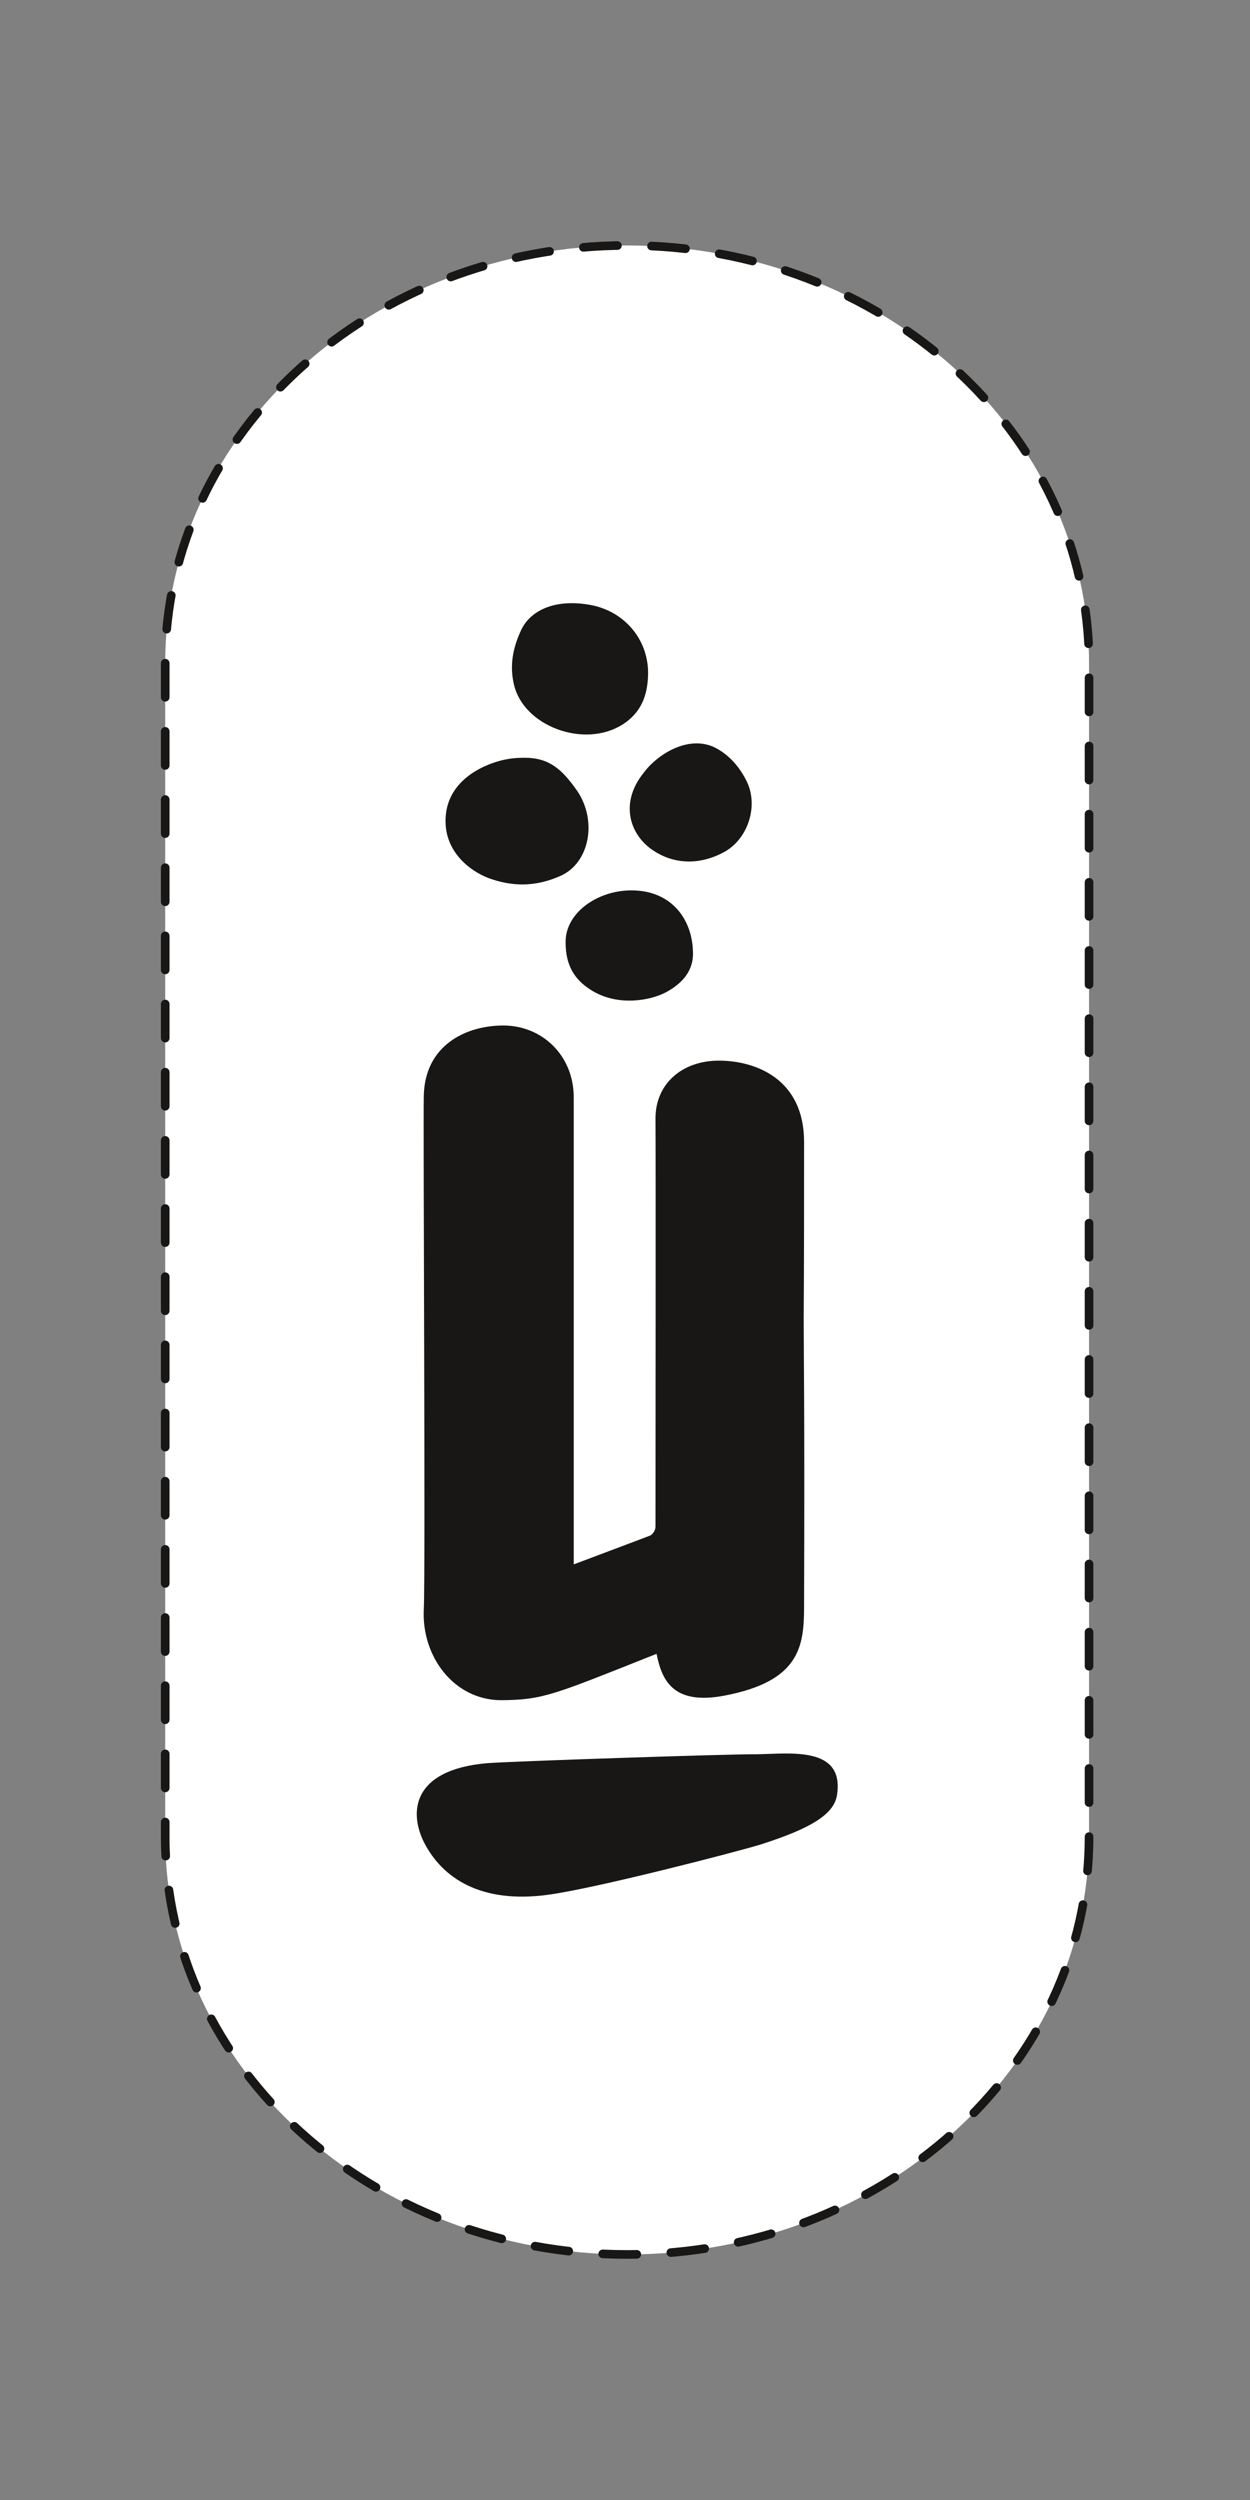
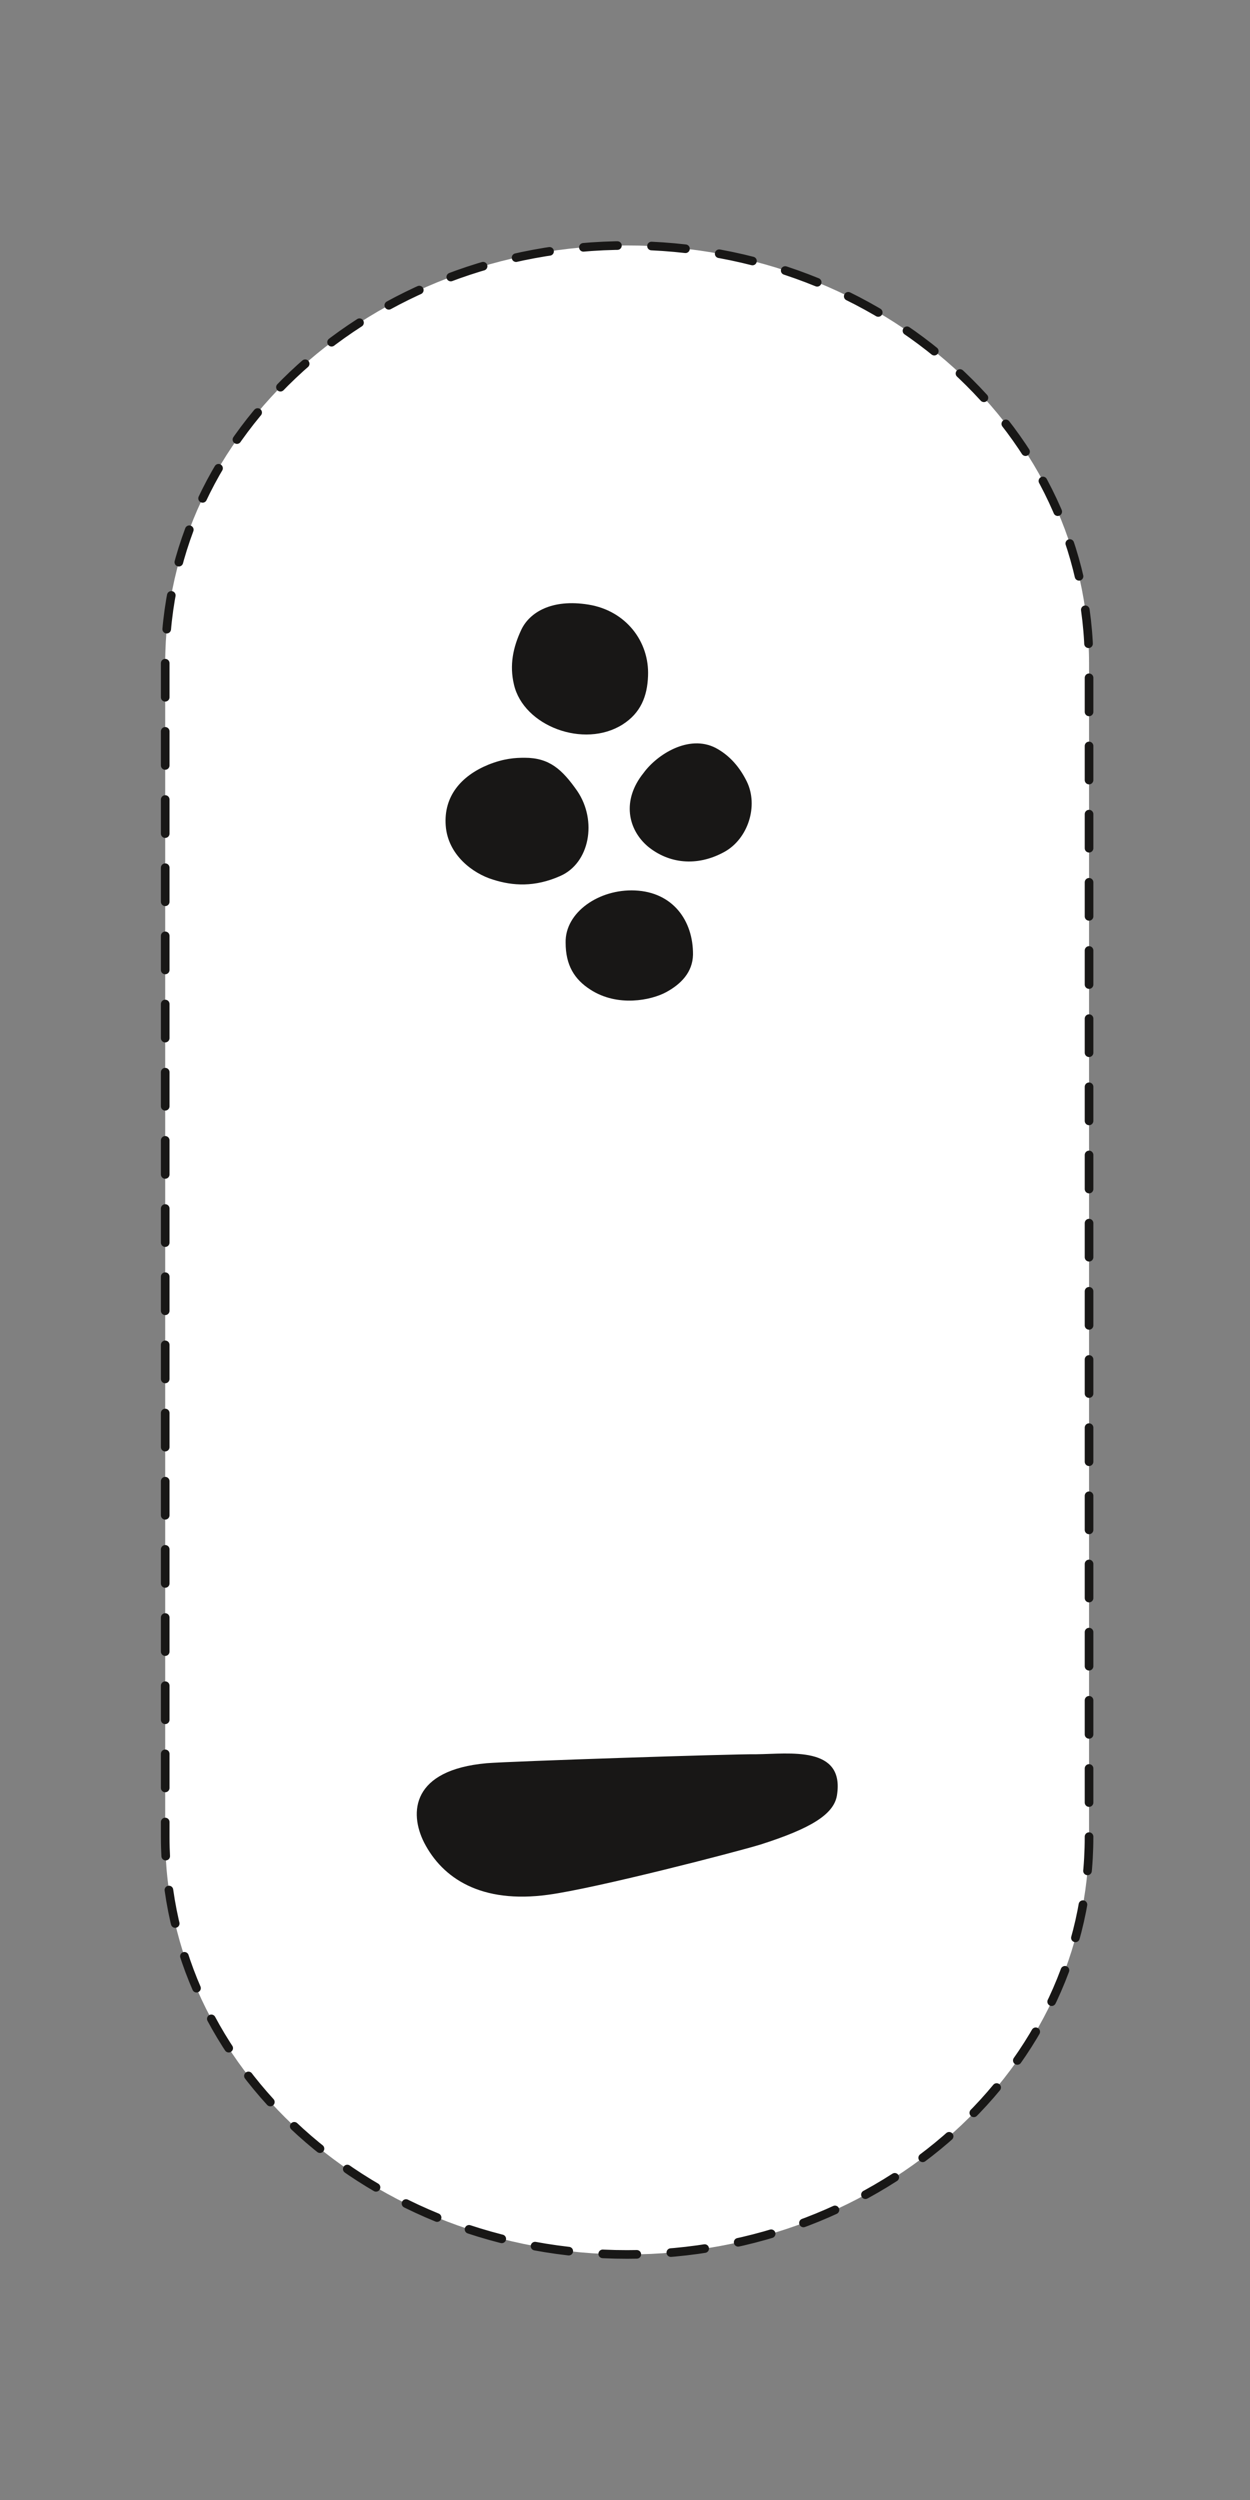
<svg xmlns="http://www.w3.org/2000/svg" version="1.1" x="0px" y="0px" width="30px" height="60px" viewBox="-3.862 -3.335 30 60" enable-background="new -3.862 -3.335 30 60" xml:space="preserve">
  <rect x="-3.862" y="-3.335" width="30" height="60" fill="#808080" stroke="none" />
  <defs>
</defs>
  <path display="none" fill="#181716" d="M22.224,42.241c0,6.121-4.955,11.088-11.085,11.088c-6.121,0-11.087-4.967-11.087-11.088  V11.087C0.051,4.965,5.017,0,11.138,0c6.13,0,11.085,4.965,11.085,11.087V42.241z" />
  <path display="none" fill="#FFFFFF" d="M14.338,42.445c-0.578,0.195-3.955,1.163-5.093,1.332c-1.612,0.247-2.537-0.432-2.978-1.384  c-0.375-0.798-0.299-1.927,1.501-2.104c0.552-0.052,5.883-0.248,6.477-0.24c0.781-0.008,2.123-0.237,1.927,1.098  C16.096,41.657,15.519,42.028,14.338,42.445" />
  <path display="none" fill="#FFFFFF" d="M11.843,37.385c-2.496,1.095-2.717,1.223-3.744,1.23c-1.129-0.018-1.902-1.172-1.841-2.428  c0.042-0.881-0.018-12.936,0-13.615c0.024-1.342,1.009-1.867,1.91-1.867c0.925,0,1.689,0.788,1.689,1.908v12.394  c0,0,1.763-0.729,1.825-0.764c0.067-0.033,0.126-0.135,0.126-0.238c0-0.746,0.018-10.083,0.01-10.814  c-0.01-0.949,0.652-1.554,1.519-1.554c0.874,0,2.048,0.475,2.048,2.158c0,1.56,0,3.121-0.008,4.683c0,1.188,0.023,2.227,0.008,7.643  c0,1.062-0.093,1.992-1.92,2.375C12.198,38.76,11.961,38.031,11.843,37.385" />
  <path display="none" fill="#FFFFFF" d="M6.784,15.397c-0.052-0.771,0.364-1.315,1.018-1.611C8.183,13.617,8.455,13.6,8.677,13.6  c0.594,0,0.899,0.305,1.264,0.883c0.483,0.788,0.297,1.919-0.416,2.259c-0.602,0.296-1.129,0.26-1.613,0.092  C7.437,16.671,6.834,16.18,6.784,15.397" />
  <path display="none" fill="#FFFFFF" d="M10.213,9.535c0.891,0.161,1.46,0.975,1.425,1.892c-0.017,0.541-0.178,0.984-0.611,1.289  c-0.925,0.644-2.376,0.044-2.605-1.062c-0.11-0.509-0.025-0.983,0.178-1.458C8.795,9.744,9.321,9.371,10.213,9.535" />
  <path display="none" fill="#FFFFFF" d="M9.661,18.504c-0.017-0.806,0.807-1.424,1.664-1.384c0.907,0.043,1.4,0.8,1.393,1.706  c-0.01,0.469-0.29,0.782-0.646,0.997c-0.356,0.21-1.162,0.397-1.816-0.069C9.874,19.483,9.661,19.108,9.661,18.504" />
  <path display="none" fill="#FFFFFF" d="M14.007,14.227c0.287,0.645,0.033,1.527-0.543,1.875c-0.662,0.4-1.334,0.3-1.826-0.144  c-0.482-0.448-0.634-1.231-0.109-1.952c0.322-0.493,1.086-1.033,1.73-0.671C13.607,13.54,13.845,13.86,14.007,14.227" />
  <path fill="#FFFFFF" d="M22.275,40.749c0,5.534-4.957,10.023-11.085,10.023c-6.121,0-11.087-4.489-11.087-10.023V12.581  c0-5.535,4.966-10.025,11.087-10.025c6.128,0,11.085,4.49,11.085,10.025V40.749z" />
  <path fill="none" stroke="#181716" stroke-width="0.207" stroke-linecap="round" stroke-linejoin="round" stroke-dasharray="0.818,0.818,0.818,0.818,0.818,0.818" d="  M22.275,40.749c0,5.534-4.957,10.023-11.085,10.023c-6.121,0-11.087-4.489-11.087-10.023V12.581c0-5.535,4.966-10.025,11.087-10.025  c6.128,0,11.085,4.49,11.085,10.025V40.749z" />
  <path fill="#181716" d="M14.39,40.934c-0.576,0.177-3.955,1.052-5.094,1.205c-1.612,0.221-2.537-0.394-2.979-1.252  c-0.365-0.722-0.297-1.744,1.502-1.905c0.552-0.046,5.892-0.223,6.479-0.215c0.78-0.008,2.121-0.214,1.926,0.991  C16.147,40.22,15.57,40.557,14.39,40.934" />
-   <path fill="#181716" d="M11.895,36.357C9.398,37.35,9.178,37.462,8.15,37.47c-1.129-0.014-1.901-1.059-1.841-2.192  c0.042-0.802-0.018-11.698,0-12.315c0.025-1.211,1.009-1.686,1.909-1.686c0.926,0,1.69,0.714,1.69,1.727V34.21  c0,0,1.756-0.66,1.833-0.691c0.061-0.031,0.129-0.122,0.129-0.217c0-0.674,0.008-9.118,0-9.777c-0.01-0.859,0.652-1.405,1.519-1.405  c0.874,0,2.047,0.431,2.047,1.951c0,1.413,0,2.822-0.009,4.233c0,1.076,0.025,2.013,0.009,6.91c0,0.959-0.095,1.803-1.92,2.148  C12.251,37.601,12.014,36.94,11.895,36.357" />
  <path fill="#181716" d="M6.835,16.478c-0.051-0.698,0.365-1.189,1.019-1.459c0.381-0.153,0.653-0.168,0.874-0.168  c0.594,0,0.9,0.277,1.265,0.799c0.484,0.715,0.298,1.735-0.416,2.042c-0.603,0.266-1.129,0.238-1.613,0.082  C7.488,17.628,6.886,17.185,6.835,16.478" />
  <path fill="#181716" d="M10.265,11.176c0.892,0.146,1.46,0.883,1.426,1.711c-0.017,0.491-0.178,0.891-0.611,1.166  c-0.925,0.585-2.377,0.039-2.607-0.958c-0.11-0.463-0.025-0.891,0.179-1.322C8.847,11.368,9.373,11.03,10.265,11.176" />
  <path fill="#181716" d="M9.713,19.289c-0.017-0.73,0.806-1.292,1.665-1.253c0.906,0.039,1.399,0.722,1.392,1.542  c-0.009,0.422-0.289,0.707-0.646,0.9c-0.357,0.193-1.163,0.362-1.817-0.062C9.925,20.171,9.713,19.832,9.713,19.289" />
  <path fill="#181716" d="M14.06,15.419c0.287,0.584,0.033,1.382-0.543,1.695c-0.664,0.362-1.334,0.271-1.826-0.13  c-0.483-0.407-0.636-1.111-0.109-1.766c0.322-0.444,1.086-0.934,1.73-0.604C13.66,14.799,13.897,15.089,14.06,15.419" />
</svg>